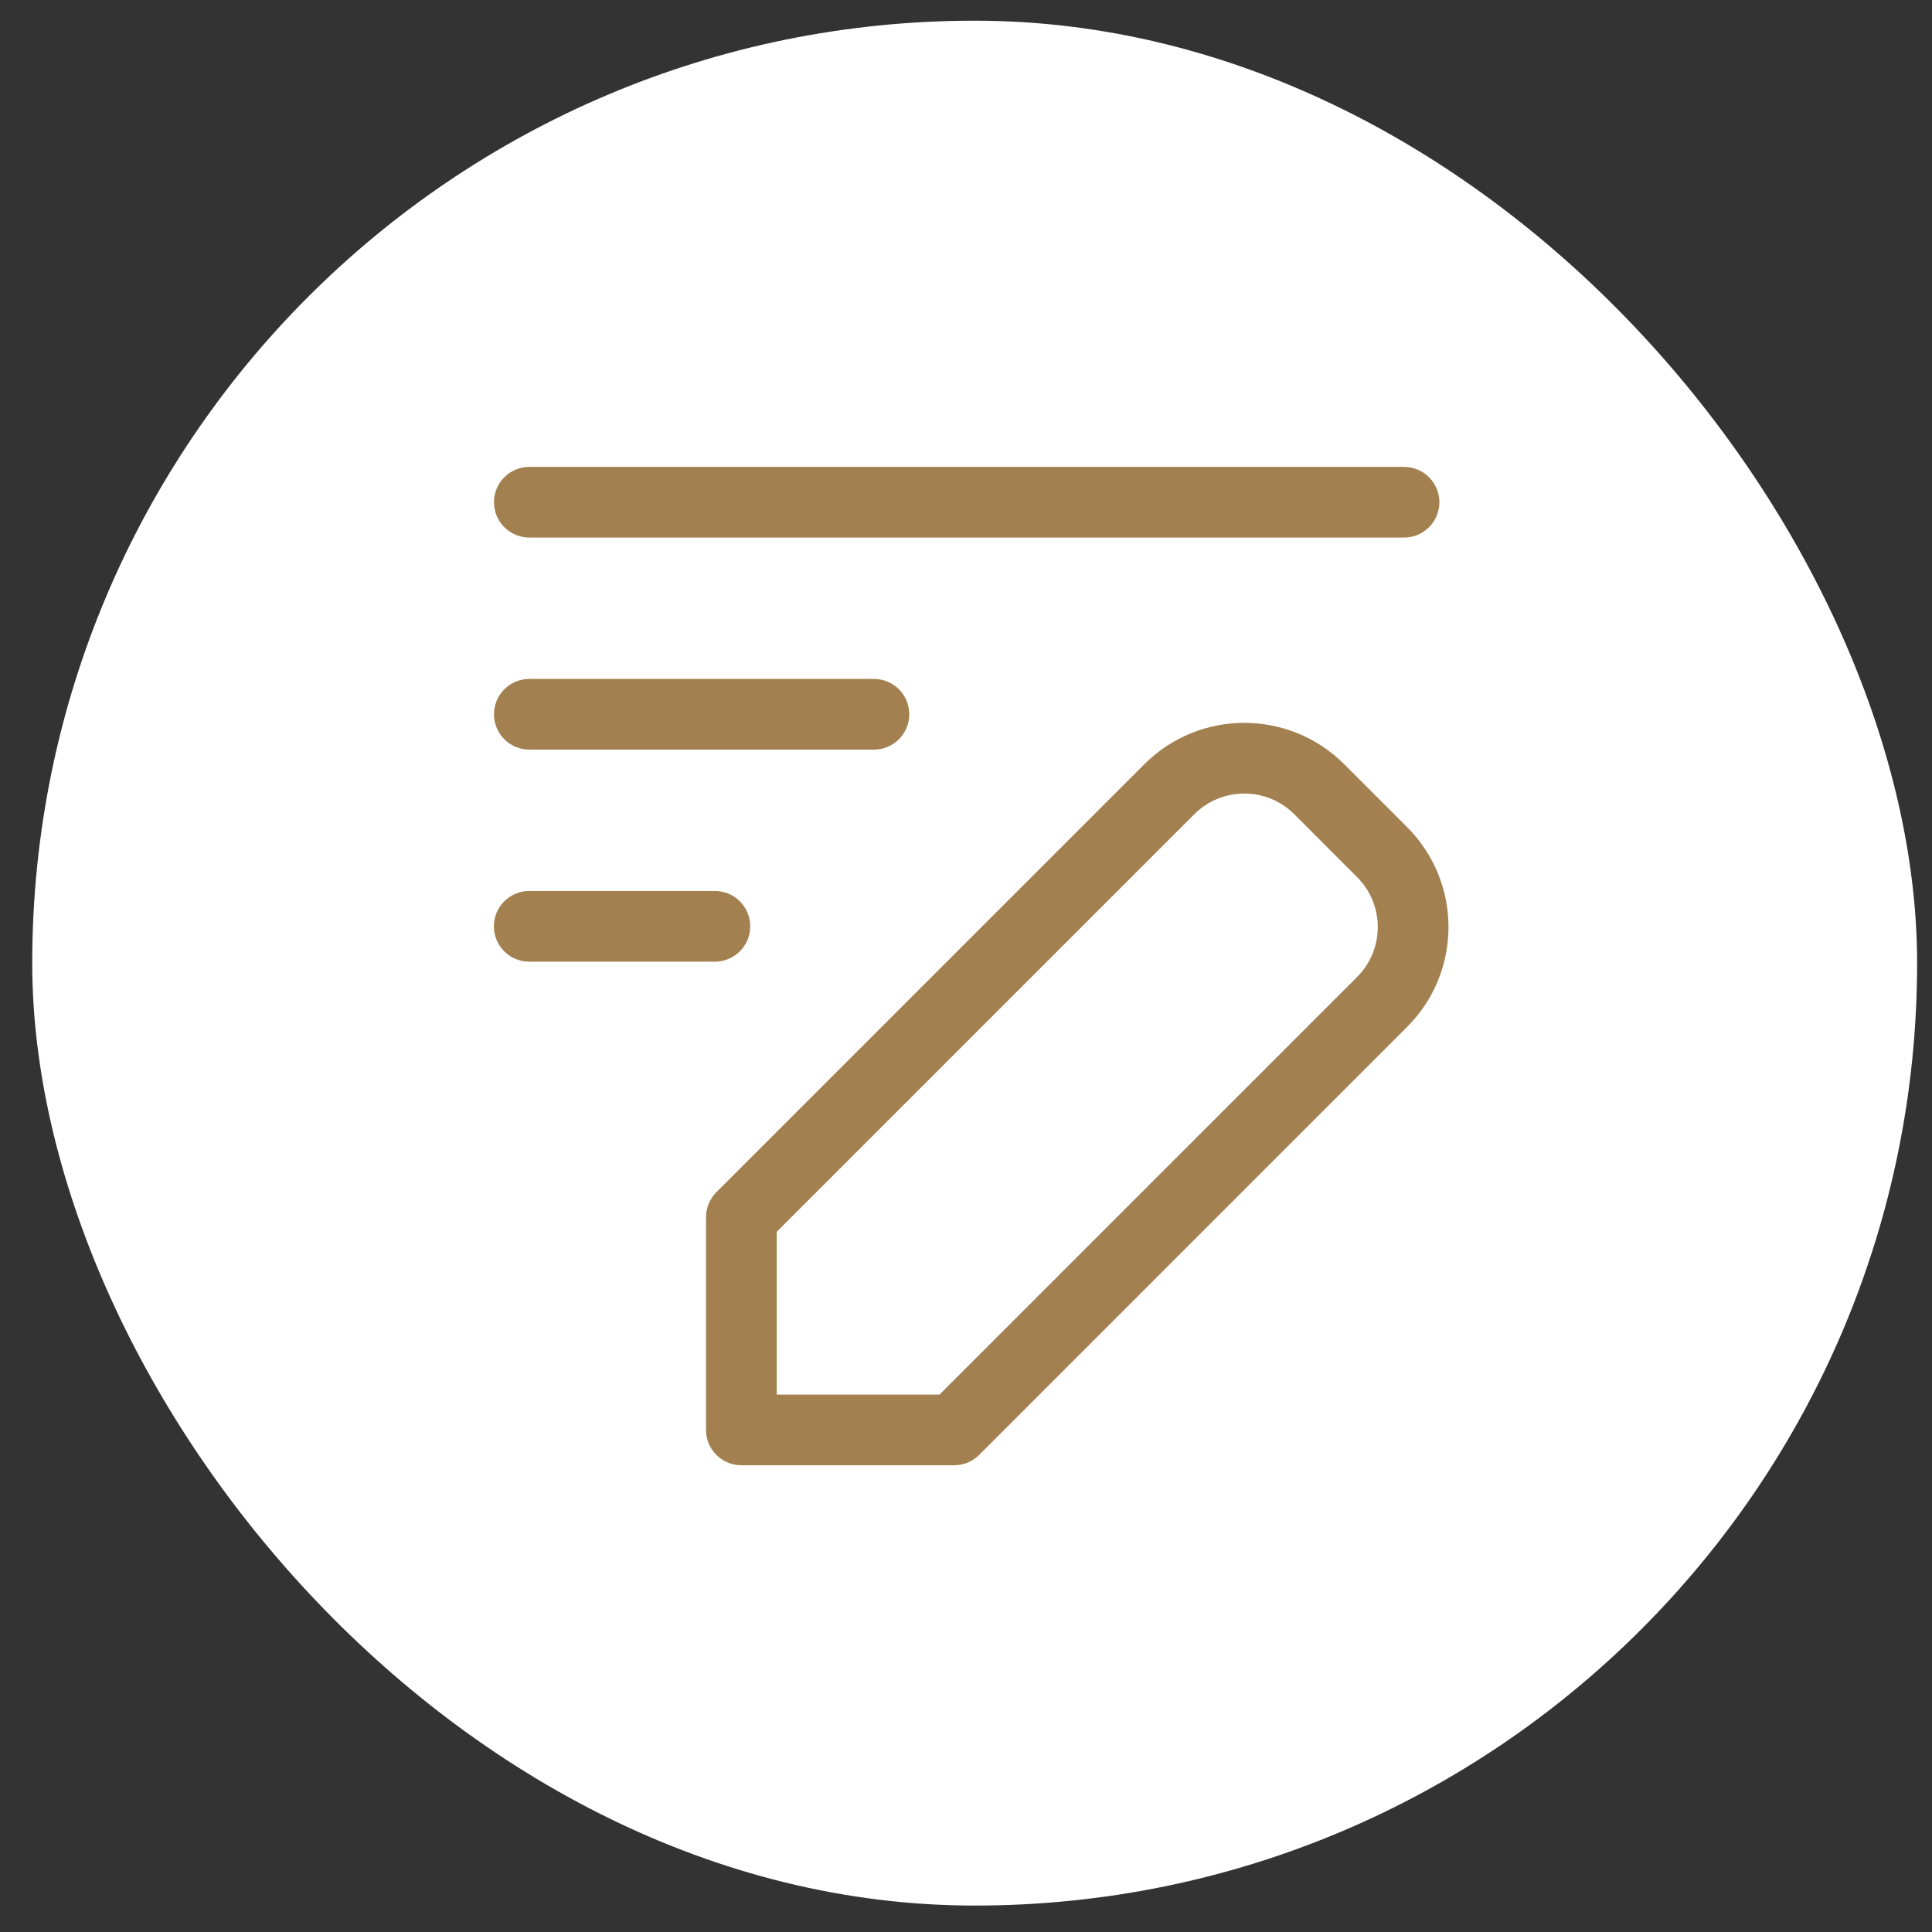
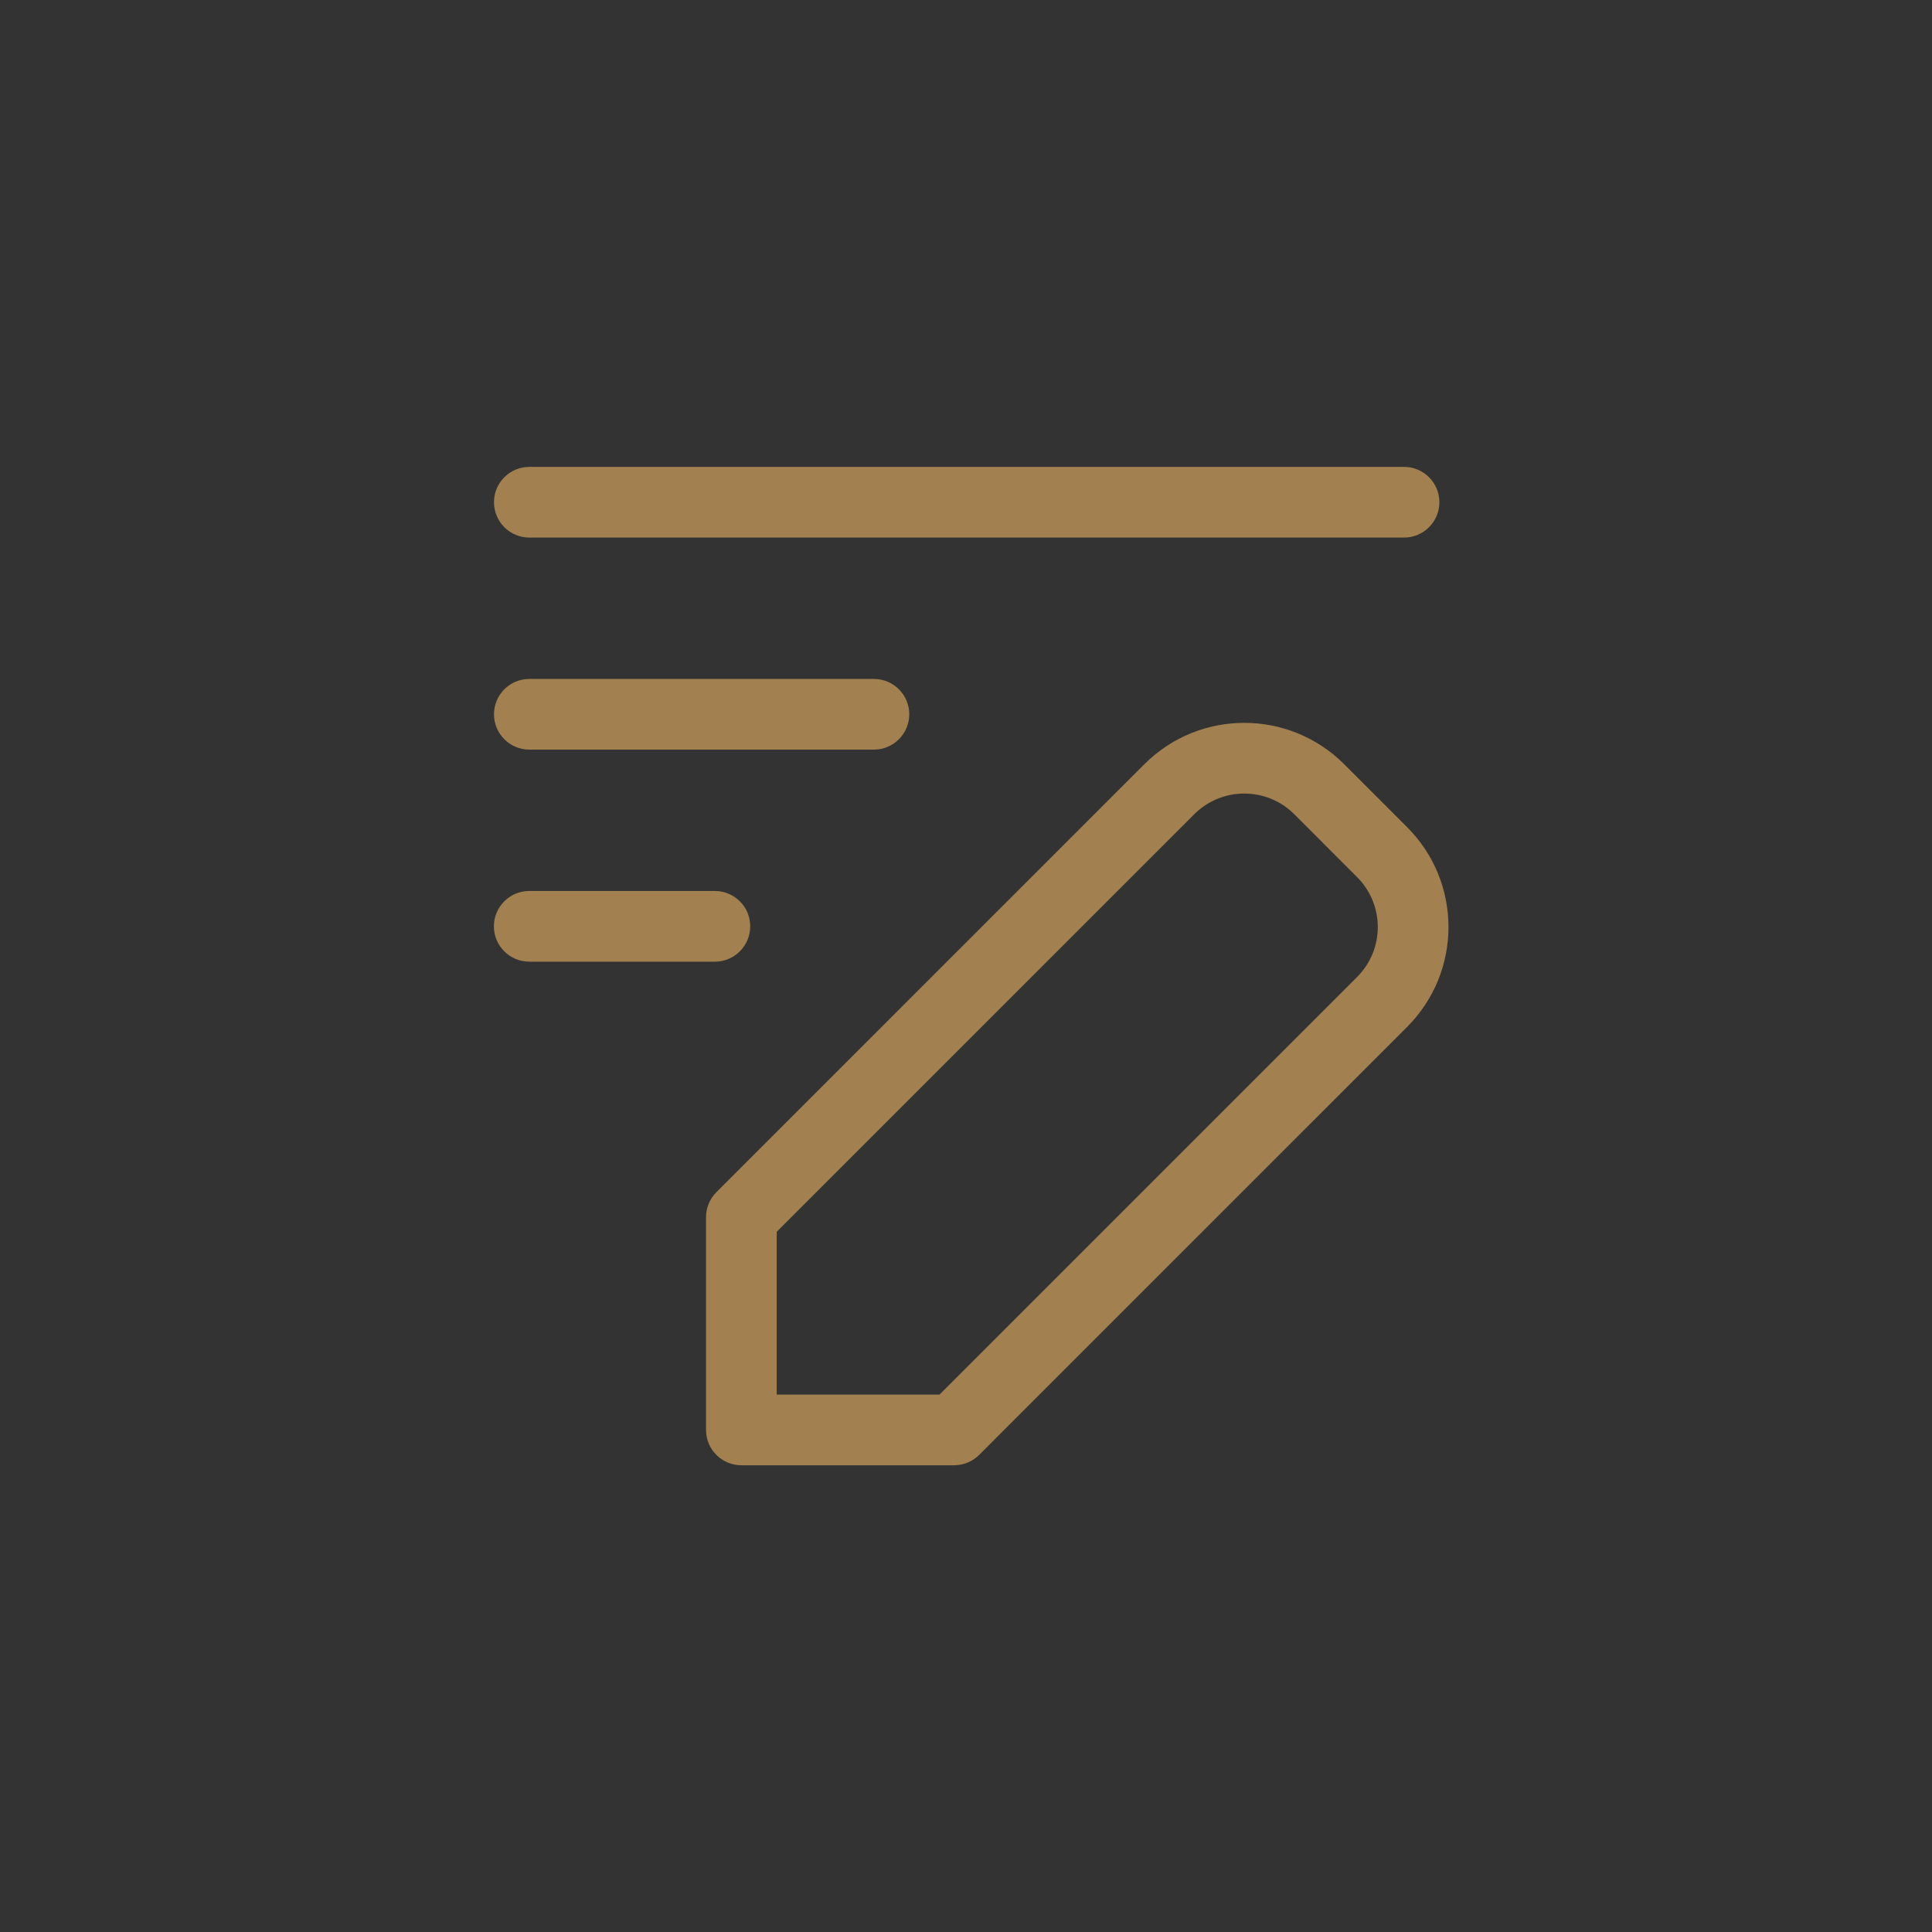
<svg xmlns="http://www.w3.org/2000/svg" fill="none" viewBox="0 0 41 41" height="41" width="41">
  <rect x="0" y="0" width="41" height="41" fill="#333333" stroke="none" />
-   <rect fill="white" rx="20" height="40" width="40" y="0.439" x="0.684" />
  <path fill="#A2804F" d="M10.483 10.658C10.483 10.244 10.819 9.908 11.233 9.908H29.796C30.21 9.908 30.546 10.244 30.546 10.658C30.546 11.072 30.21 11.408 29.796 11.408H11.233C10.819 11.408 10.483 11.072 10.483 10.658ZM10.483 15.158C10.483 14.744 10.819 14.408 11.233 14.408H18.546C18.96 14.408 19.296 14.744 19.296 15.158C19.296 15.572 18.96 15.908 18.546 15.908H11.233C10.819 15.908 10.483 15.572 10.483 15.158ZM24.284 16.219C25.456 15.047 27.355 15.047 28.527 16.219L29.86 17.552C31.032 18.723 31.032 20.623 29.86 21.794L20.779 30.876C20.638 31.016 20.447 31.095 20.248 31.095H15.733C15.319 31.095 14.983 30.76 14.983 30.345V25.83C14.983 25.631 15.062 25.441 15.203 25.3L24.284 16.219ZM27.466 17.279C26.88 16.694 25.931 16.694 25.345 17.279L16.483 26.141V29.595H19.938L28.799 20.734C29.385 20.148 29.385 19.198 28.799 18.613L27.466 17.279ZM10.481 19.658C10.481 19.244 10.817 18.908 11.231 18.908H15.171C15.585 18.908 15.921 19.244 15.921 19.658C15.921 20.072 15.585 20.408 15.171 20.408H11.231C10.817 20.408 10.481 20.072 10.481 19.658Z" clip-rule="evenodd" fill-rule="evenodd" />
</svg>